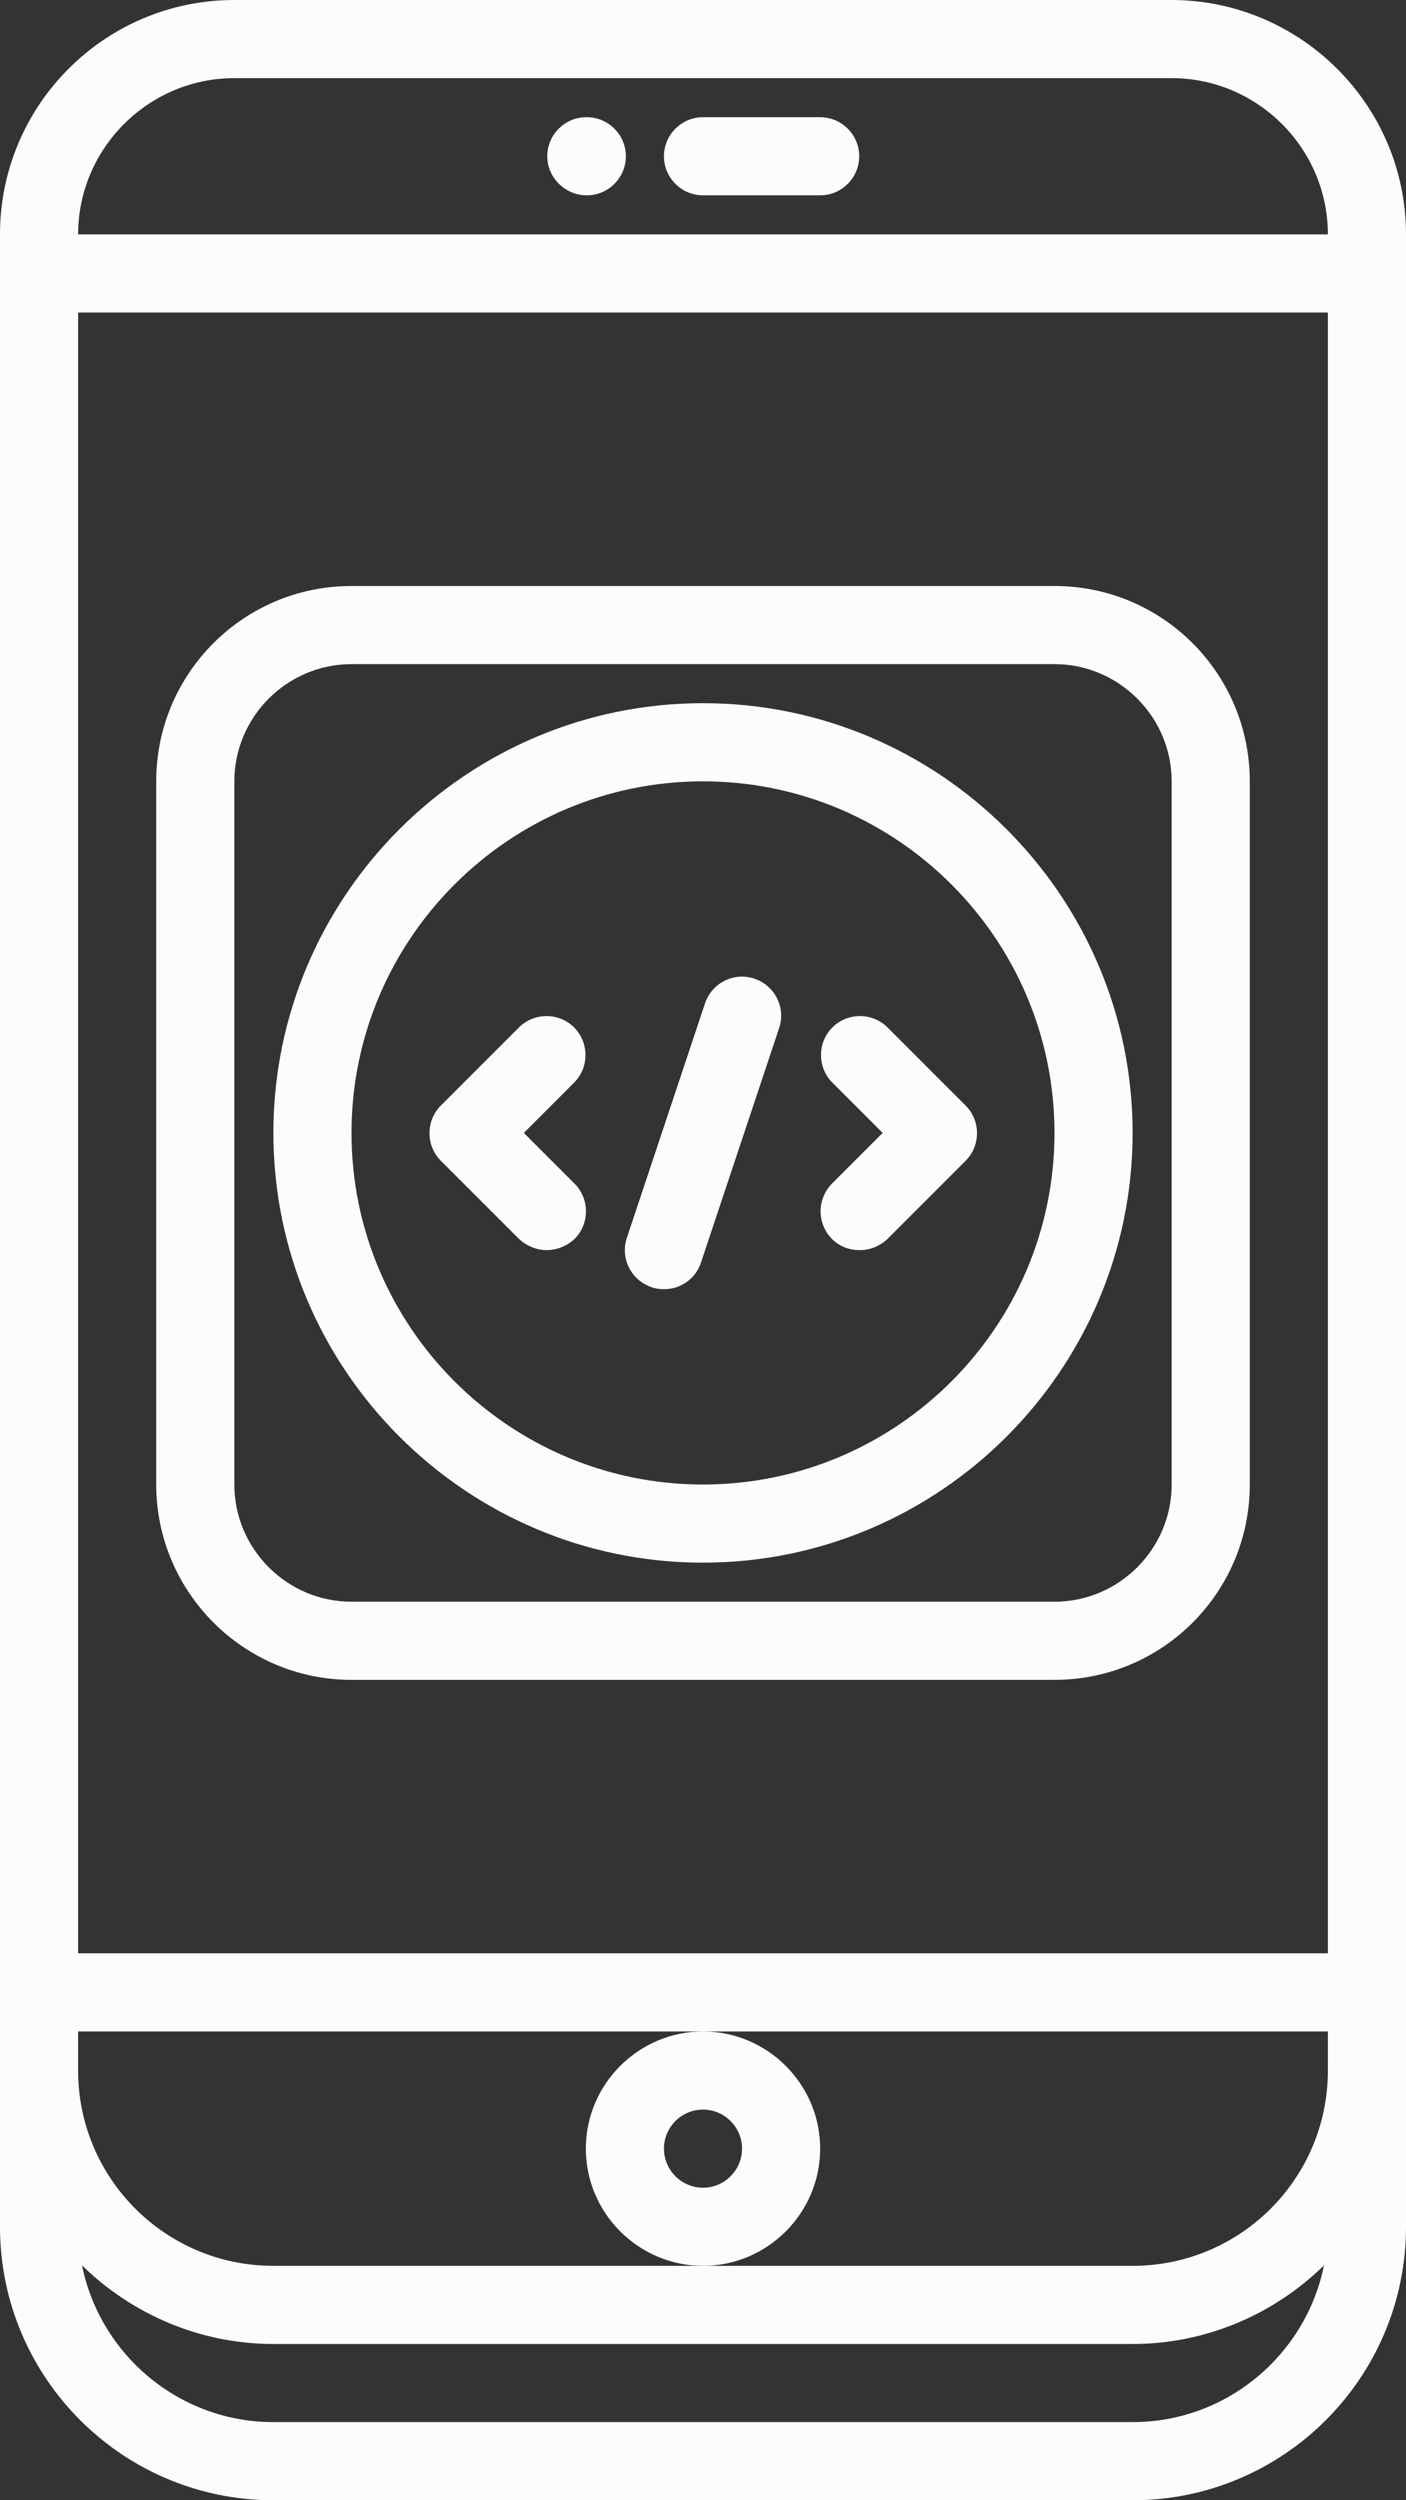
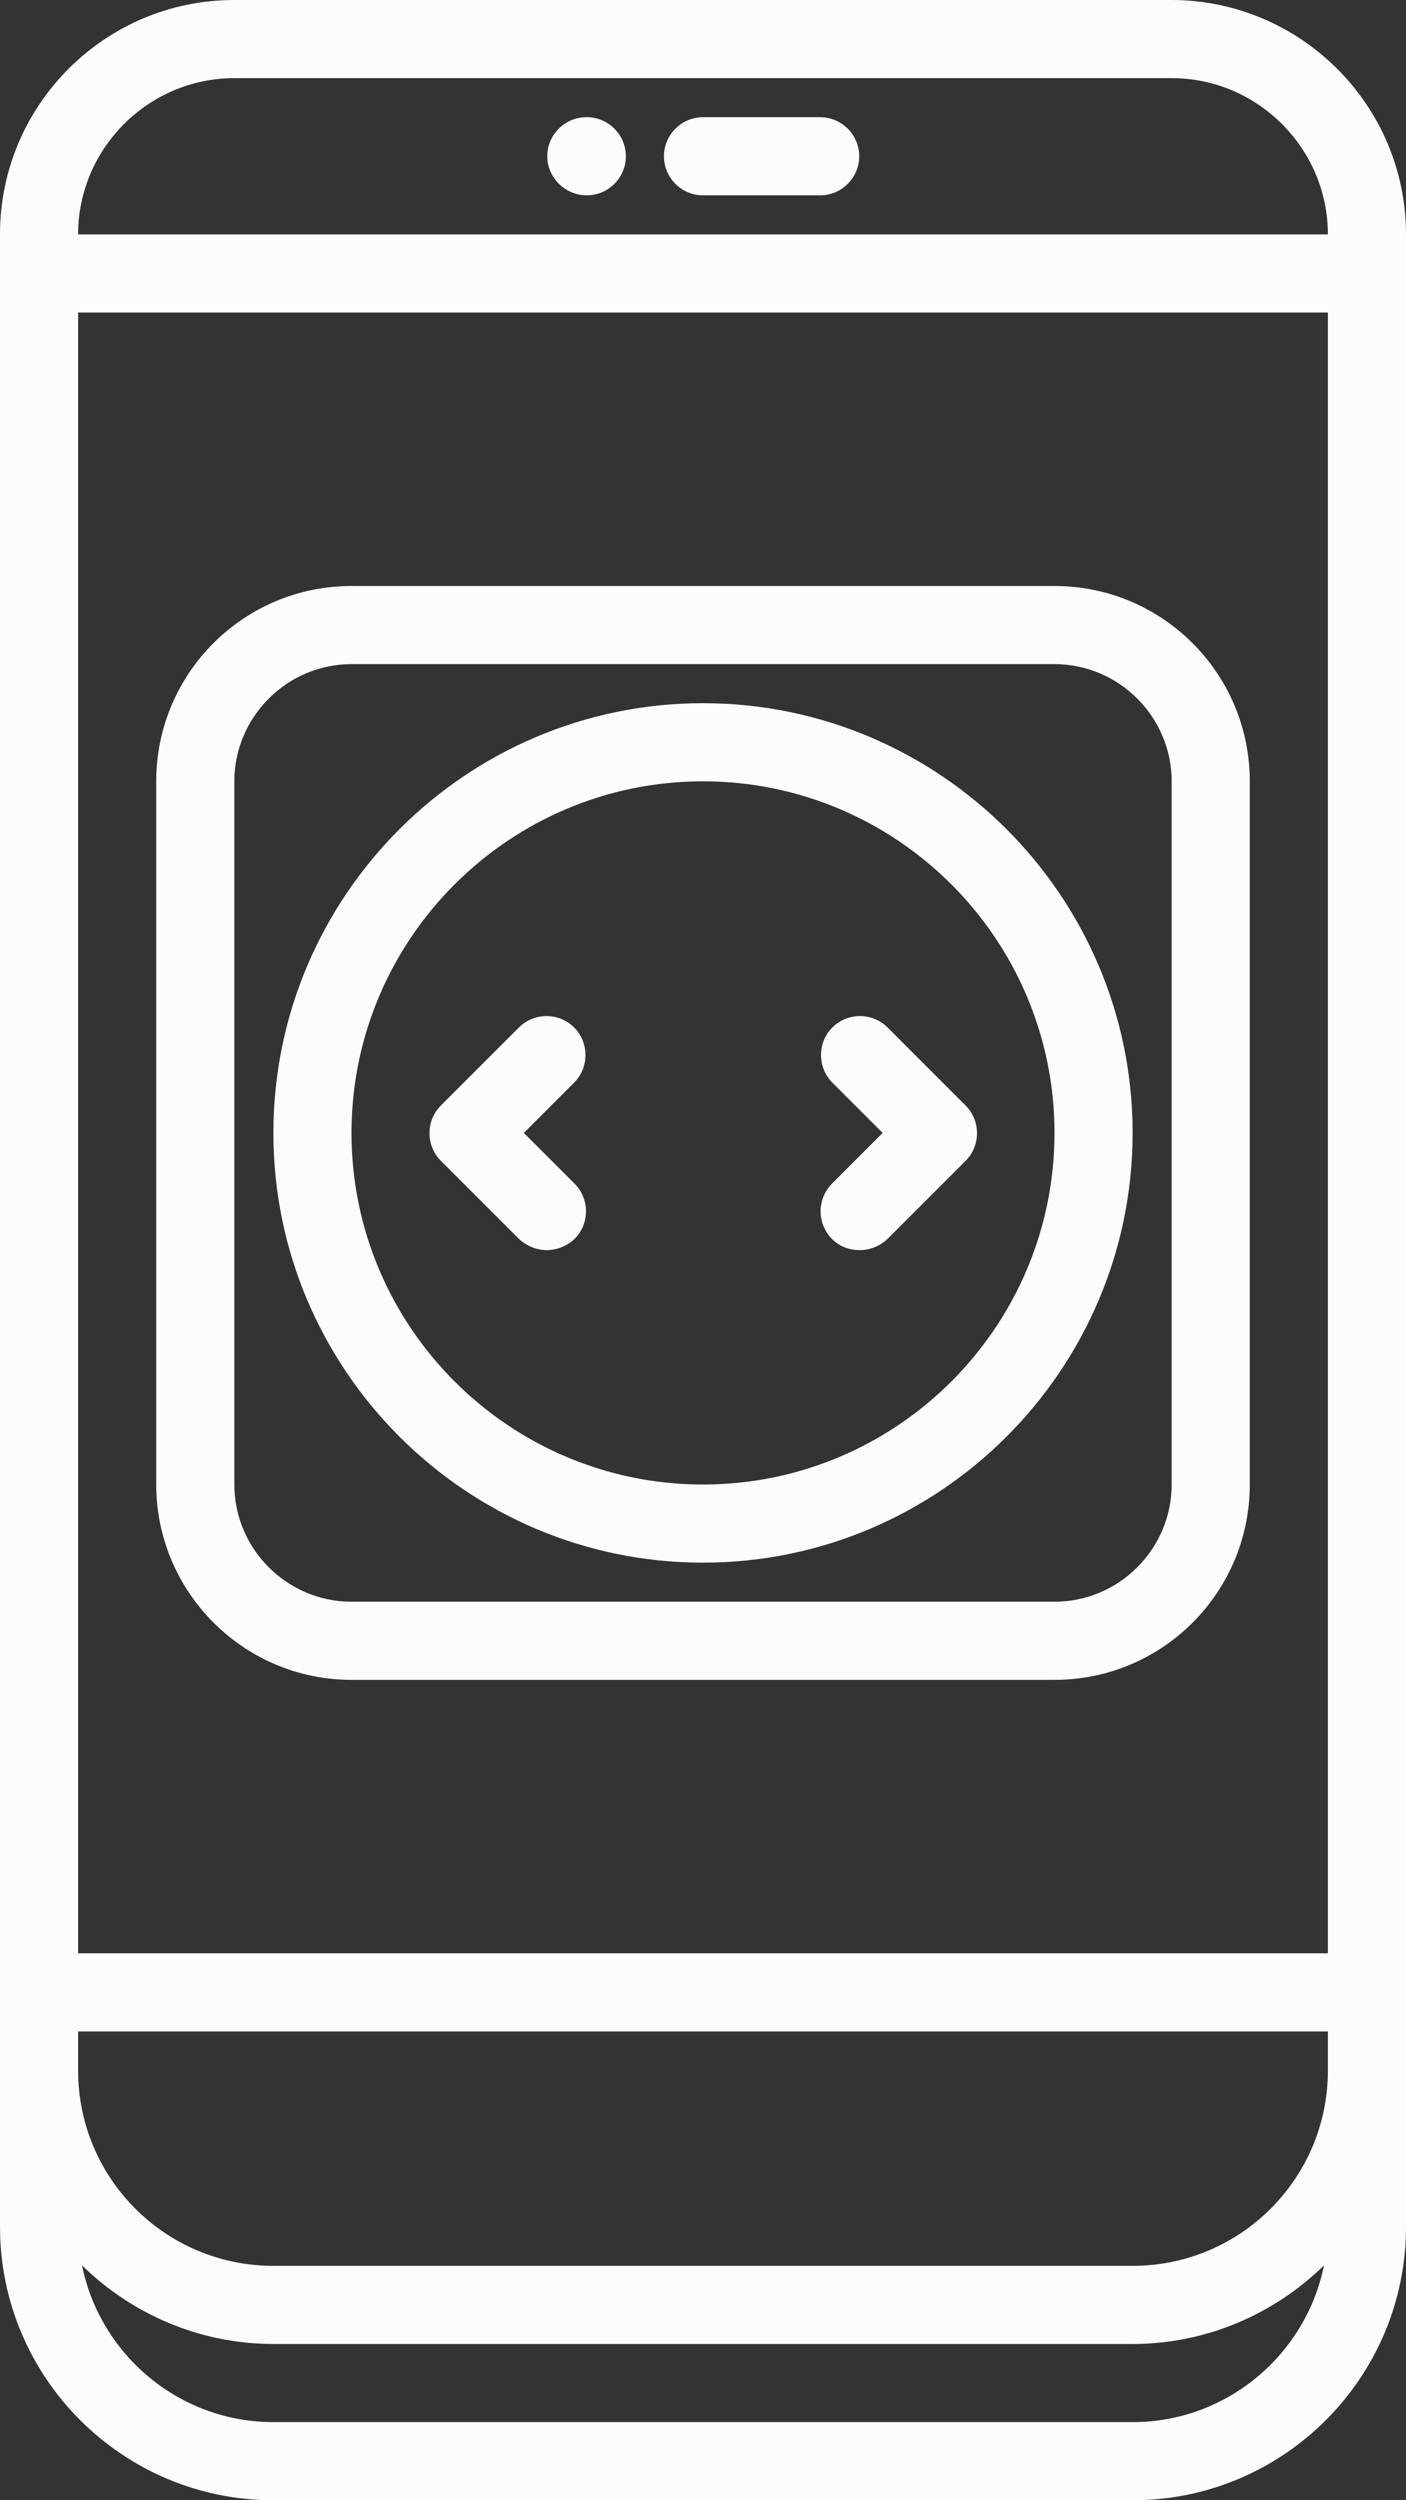
<svg xmlns="http://www.w3.org/2000/svg" version="1.1" id="icons" x="0px" y="0px" viewBox="0 0 288 512" style="enable-background:new 0 0 288 512;" xml:space="preserve">
  <rect x="0" y="0" width="288" height="512" fill="#333333" stroke="none" />
  <style type="text/css">
	.st0{fill:#FCFCFC;}
</style>
  <path class="st0" d="M120.2,40c4.4,0,8-3.6,8-8s-3.6-8-8-8h-0.1c-4.4,0-8,3.6-8,8S115.8,40,120.2,40z" />
  <path class="st0" d="M144,40h24c4.4,0,8-3.6,8-8s-3.6-8-8-8h-24c-4.4,0-8,3.6-8,8S139.6,40,144,40z" />
  <path class="st0" d="M288,456V48c0-26.4-21.5-47.9-47.9-48c0,0-0.1,0-0.1,0H48C21.5,0,0,21.5,0,48v408c0,30.9,25.1,56,56,56h176  C262.9,512,288,486.9,288,456z M272,400H16V64h256V400z M16,416h128h128v8c0,22.1-17.9,40-40,40h-88H56c-22.1,0-40-17.9-40-40V416z   M48,16h191.9c0,0,0,0,0.1,0c17.6,0,32,14.4,32,32H16v0C16,30.4,30.4,16,48,16L48,16z M232,496H56c-19.3,0-35.5-13.8-39.2-32.1  c10.1,9.9,24,16.1,39.2,16.1h176c15.2,0,29.1-6.2,39.2-16.1C267.5,482.2,251.3,496,232,496z" />
-   <path class="st0" d="M120,440c0,13.2,10.8,24,24,24s24-10.8,24-24s-10.8-24-24-24S120,426.8,120,440z M144,432c4.4,0,8,3.6,8,8  s-3.6,8-8,8s-8-3.6-8-8S139.6,432,144,432z" />
  <path class="st0" d="M72,344h144c22.1,0,40-17.9,40-40V160c0-22.1-17.9-40-40-40H72c-22.1,0-40,17.9-40,40v144  C32,326,49.9,344,72,344z M48,160c0-13.2,10.8-24,24-24h144c13.2,0,24,10.8,24,24v144c0,13.2-10.8,24-24,24H72  c-13.2,0-24-10.8-24-24V160z" />
  <path class="st0" d="M112,256c2,0,4.1-0.8,5.7-2.3c3.1-3.1,3.1-8.2,0-11.3L107.3,232l10.3-10.3c3.1-3.1,3.1-8.2,0-11.3  s-8.2-3.1-11.3,0l-16,16c-3.1,3.1-3.1,8.2,0,11.3l16,16C107.9,255.2,110,256,112,256L112,256z" />
  <path class="st0" d="M170.4,253.7c1.6,1.6,3.6,2.3,5.7,2.3s4.1-0.8,5.7-2.3l16-16c3.1-3.1,3.1-8.2,0-11.3l-16-16  c-3.1-3.1-8.2-3.1-11.3,0s-3.1,8.2,0,11.3l10.3,10.3l-10.3,10.3C167.3,245.5,167.3,250.5,170.4,253.7L170.4,253.7z" />
-   <path class="st0" d="M133.5,263.6c0.8,0.3,1.7,0.4,2.5,0.4c3.4,0,6.5-2.1,7.6-5.5l16-48c1.4-4.2-0.9-8.7-5.1-10.1  c-4.2-1.4-8.7,0.9-10.1,5.1l-16,48C127,257.7,129.3,262.2,133.5,263.6z" />
  <path class="st0" d="M144,320c48.5,0,88-39.5,88-88s-39.5-88-88-88s-88,39.5-88,88S95.5,320,144,320z M144,160c39.7,0,72,32.3,72,72  s-32.3,72-72,72s-72-32.3-72-72S104.3,160,144,160z" />
</svg>